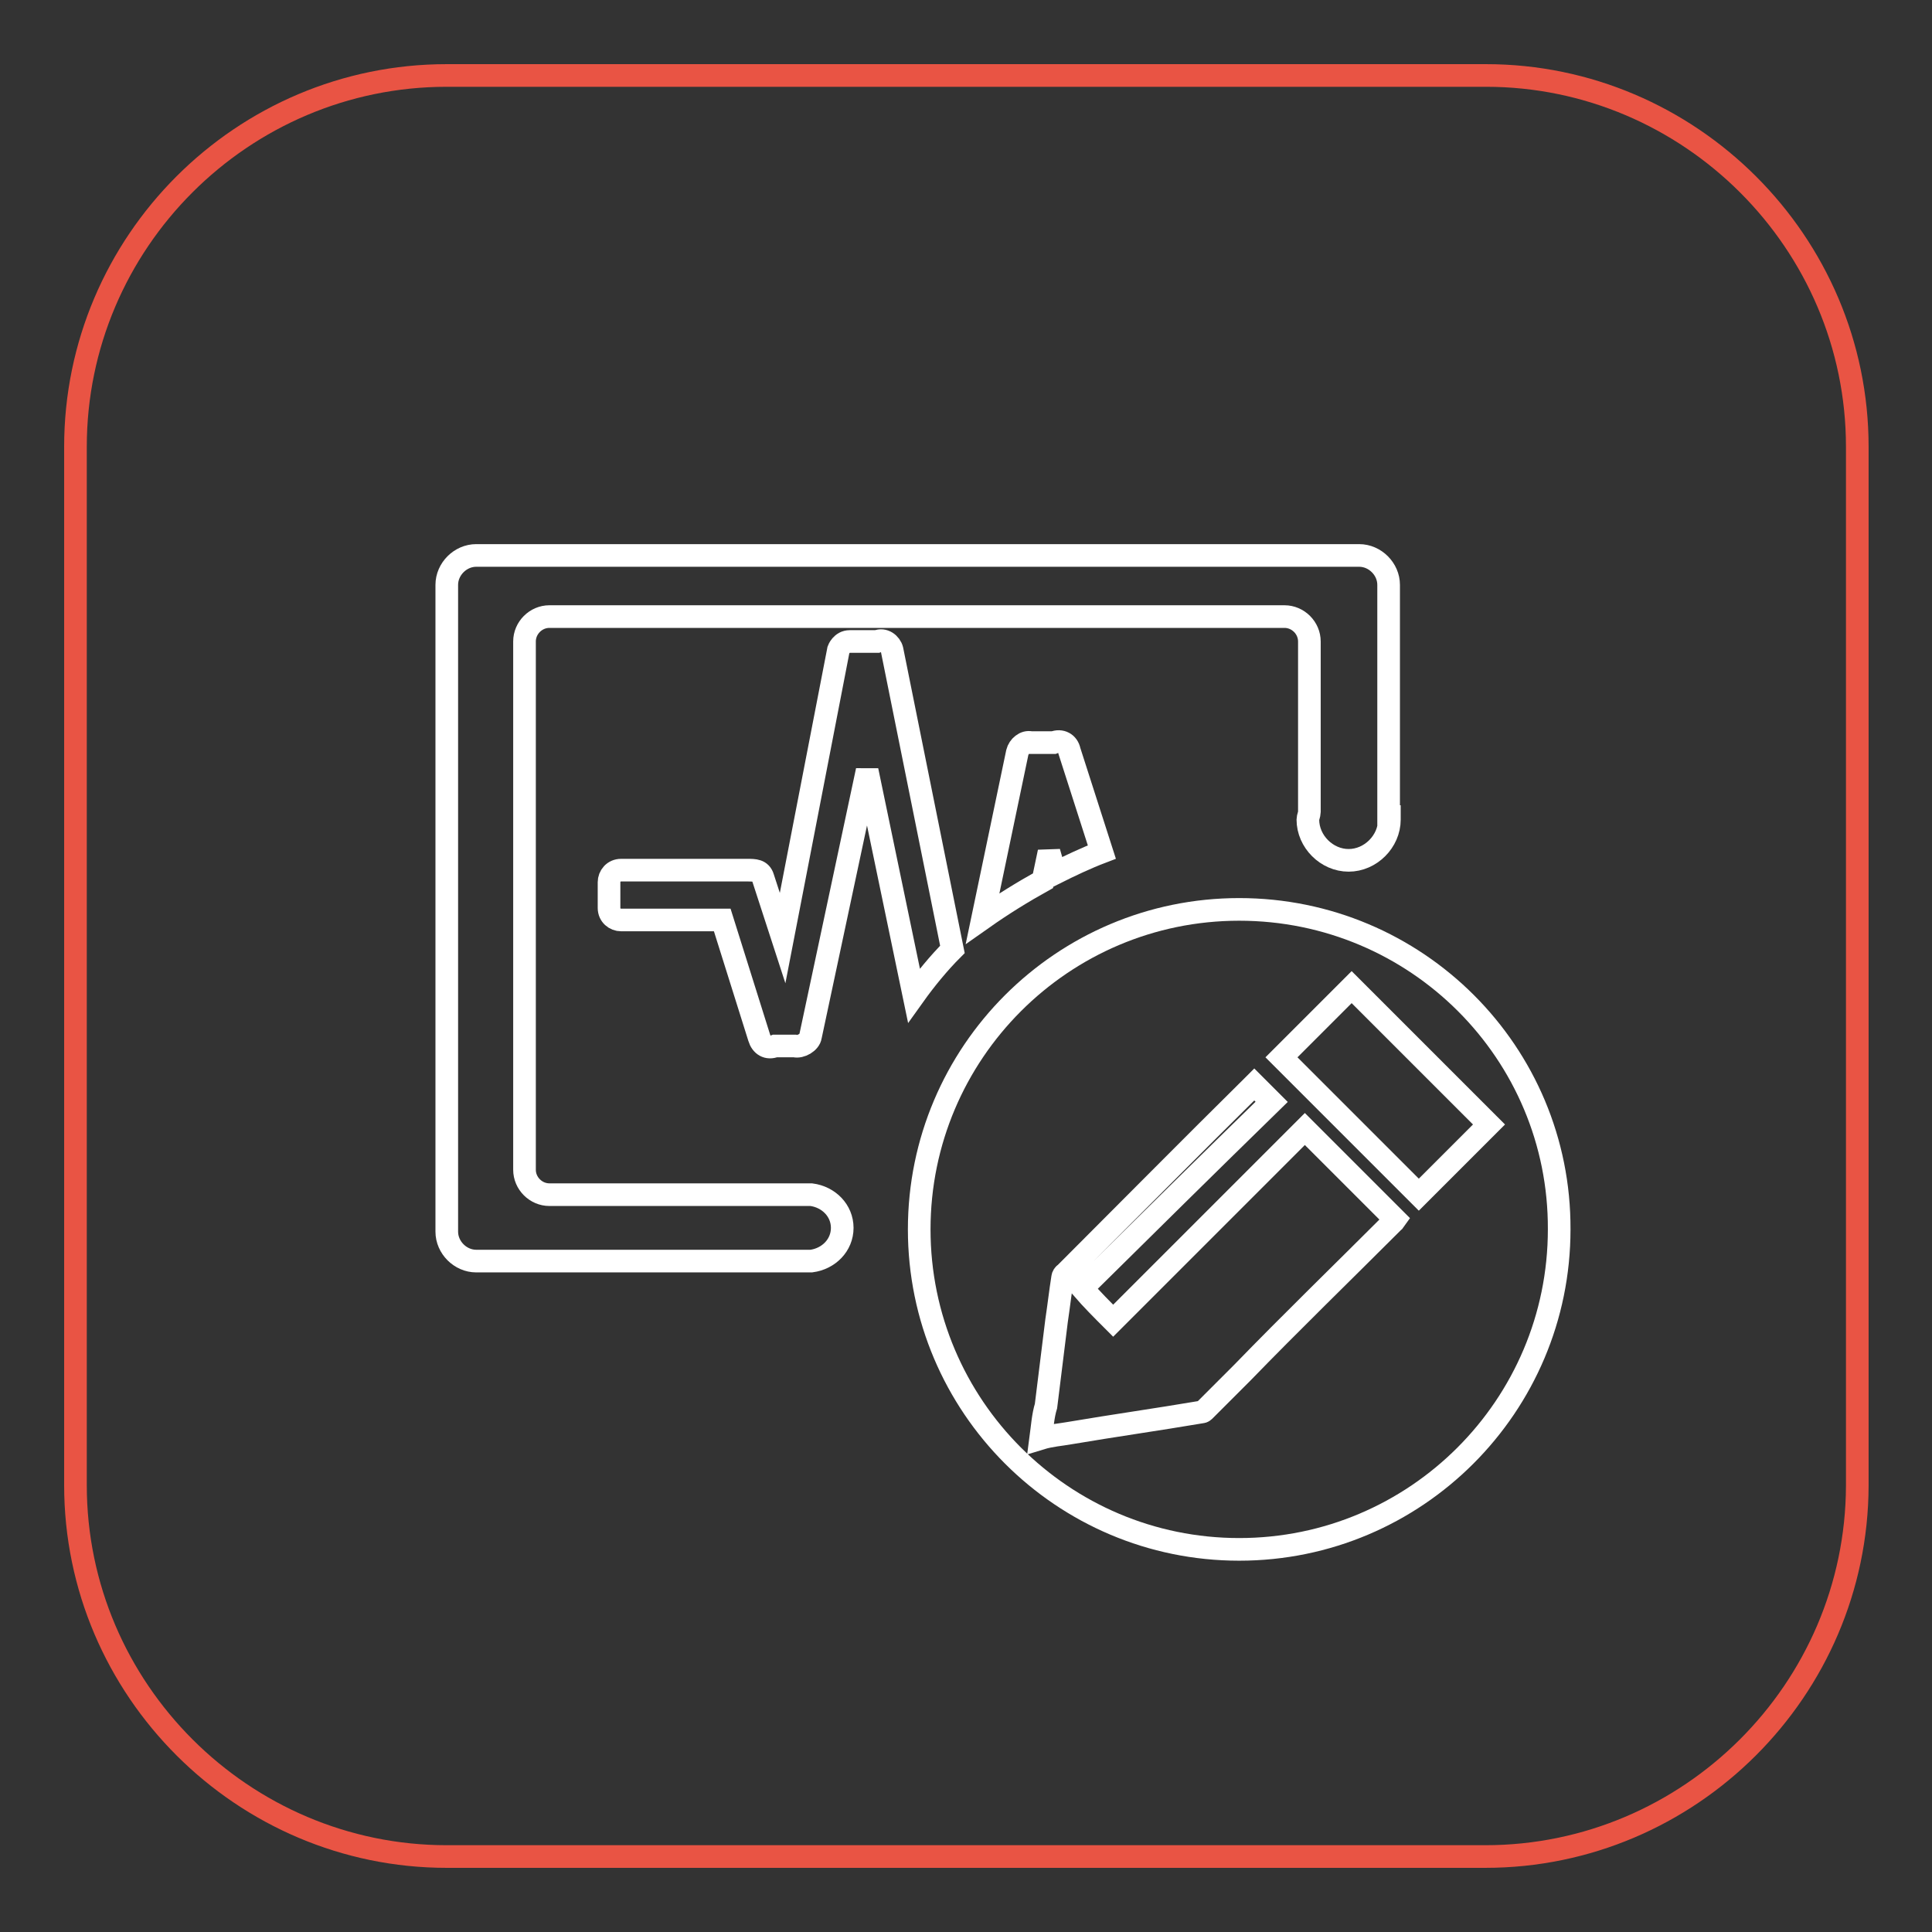
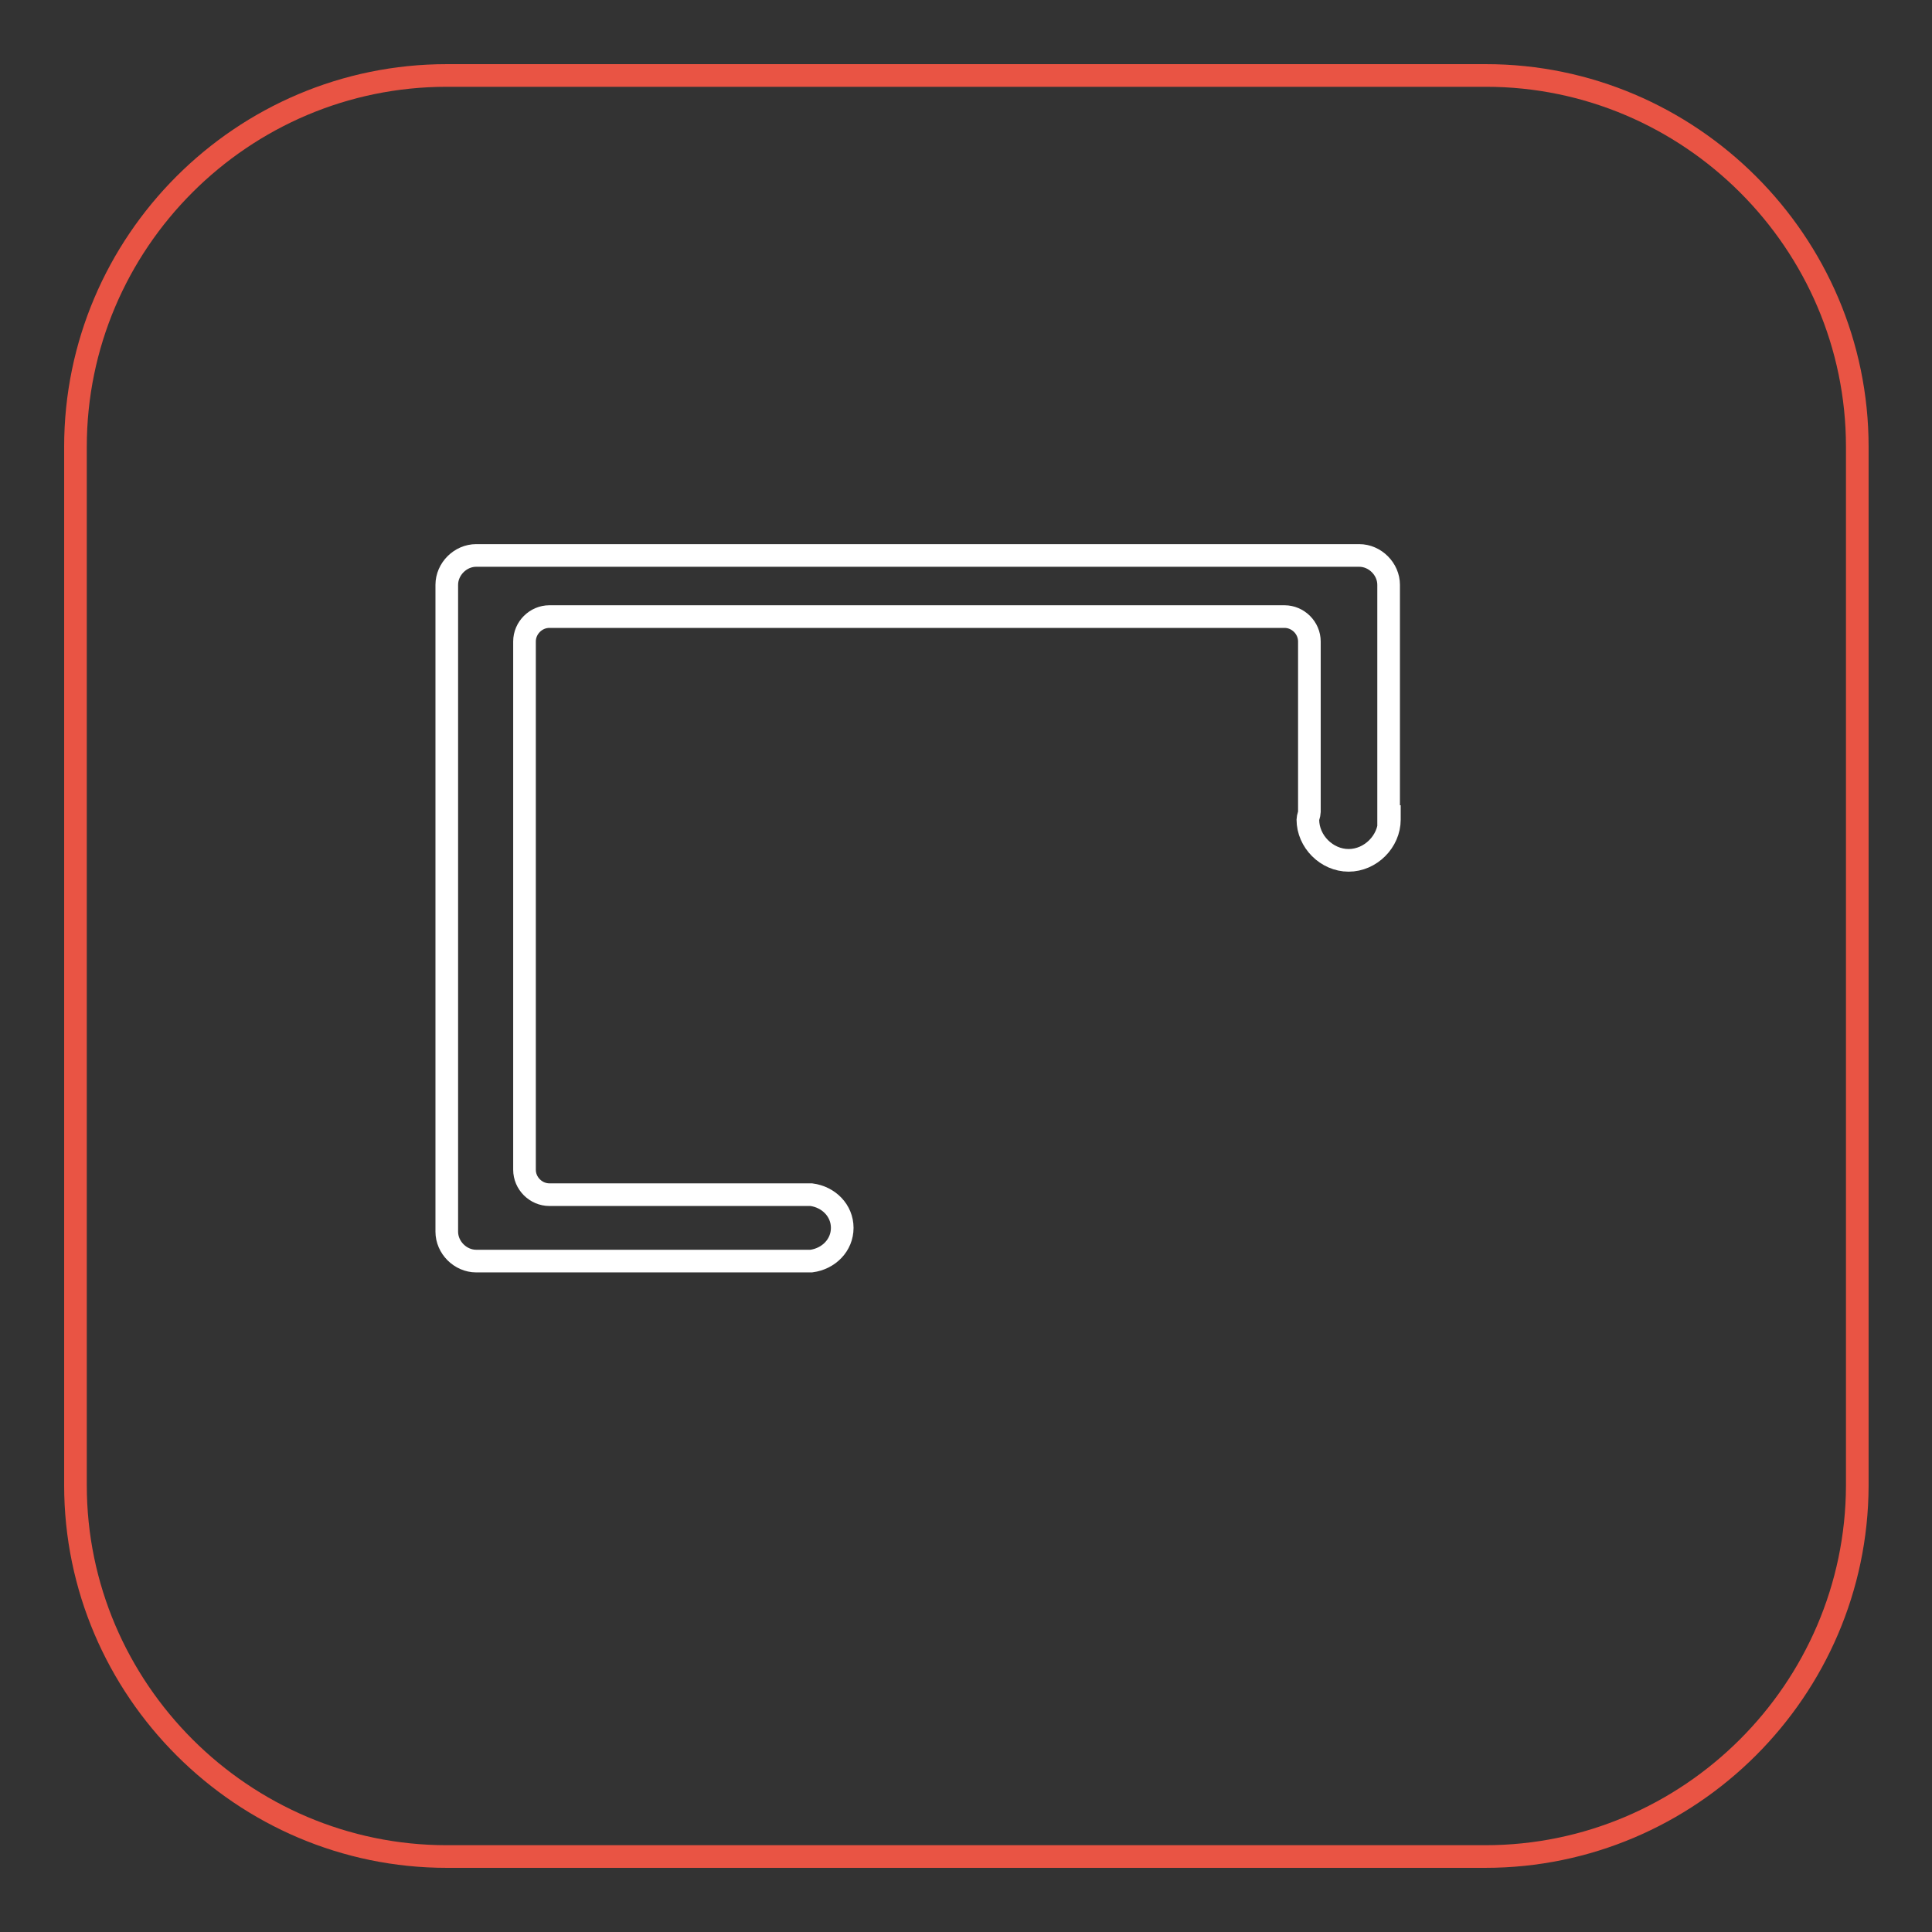
<svg xmlns="http://www.w3.org/2000/svg" version="1.1" x="0px" y="0px" viewBox="0 0 256 256" enable-background="new 0 0 256 256" xml:space="preserve">
  <rect x="0" y="0" width="256" height="256" fill="#333333" stroke="none" />
  <g>
    <path stroke-width="3" fill-opacity="0" stroke="#e95444" d="M196.8,246H59.2c-27,0-49.2-22.1-49.2-49.2V59.2C10,32.1,32.1,10,59.2,10h137.7c27,0,49.2,22.1,49.2,49.2 v137.7C246,223.9,223.9,246,196.8,246L196.8,246z" />
-     <path stroke-width="3" fill-opacity="0" stroke="#ffffff" d="M164.2,120.5c-23.4,0-42.4,19-42.4,42.4c0,23.4,19,42.4,42.4,42.4s42.4-19,42.4-42.4 C206.7,139.5,187.7,120.5,164.2,120.5L164.2,120.5z M184.4,162.1c-6.6,6.6-13.3,13.1-19.8,19.8l-4.9,4.9c-0.2,0.2-0.3,0.3-0.5,0.3 c-5.9,1-11.6,1.8-17.5,2.8c-1.1,0.2-2.5,0.3-3.8,0.7c0.2-1.5,0.3-3,0.7-4.3L140,175c0.3-2,0.5-3.8,0.8-5.7c0-0.2,0.2-0.5,0.3-0.5 c8.4-8.4,16.6-16.7,24.9-24.9l0.2-0.2l2.3,2.3c-8.2,8-16.7,16.4-25.1,24.7c1.3,1.5,2.6,2.8,4.1,4.3l25.4-25.4l12,12 C184.7,161.9,184.5,161.9,184.4,162.1L184.4,162.1z M188,158.3l-18.2-18.2l9.3-9.3l18.2,18.2L188,158.3L188,158.3z" />
    <path stroke-width="3" fill-opacity="0" stroke="#ffffff" d="M184,108.2V77.5c0-2.1-1.8-3.9-3.9-3.9h-117c-2.1,0-3.9,1.8-3.9,3.9v85.7c0,2.1,1.8,3.9,3.9,3.9h44.4 c2.3-0.3,4.1-2.1,4.1-4.4c0-2.3-1.8-4.1-4.1-4.4H72.8c-1.8,0-3.3-1.5-3.3-3.3v-70c0-1.8,1.5-3.3,3.3-3.3h97.4 c1.8,0,3.3,1.5,3.3,3.3v22.6c0,0.3-0.2,0.7-0.2,1c0,2.9,2.5,5.4,5.4,5.4c2.9,0,5.4-2.5,5.4-5.4V108.2z" />
-     <path stroke-width="3" fill-opacity="0" stroke="#ffffff" d="M138.2,116.7l0.8-3.8l0.8,2.8c2-1,4.1-2,6.2-2.8l-4.3-13.4c-0.2-1-1.1-1.5-2.1-1.1h-3 c-0.8-0.2-1.6,0.5-1.8,1.3l-4.6,22C132.9,119.8,135.5,118.2,138.2,116.7z M121.1,131.9c1.5-2.1,3.3-4.3,5.1-6.1l-8-39.7 c-0.2-0.8-1.1-1.5-2-1.1h-3.6c-1.1,0-1.5,1.1-1.5,1.1l-7.4,38.2l-2.6-8c-0.3-1-1.1-1-2.1-1H82.3c-1,0-1.6,0.8-1.6,1.6v3.4 c0,1,0.8,1.6,1.6,1.6h13.4l4.9,15.6c0.3,1,1.1,1.5,2.1,1.1h2.6c0.8,0.2,2-0.5,2.1-1.3l7.5-35.2L121.1,131.9z" />
  </g>
</svg>